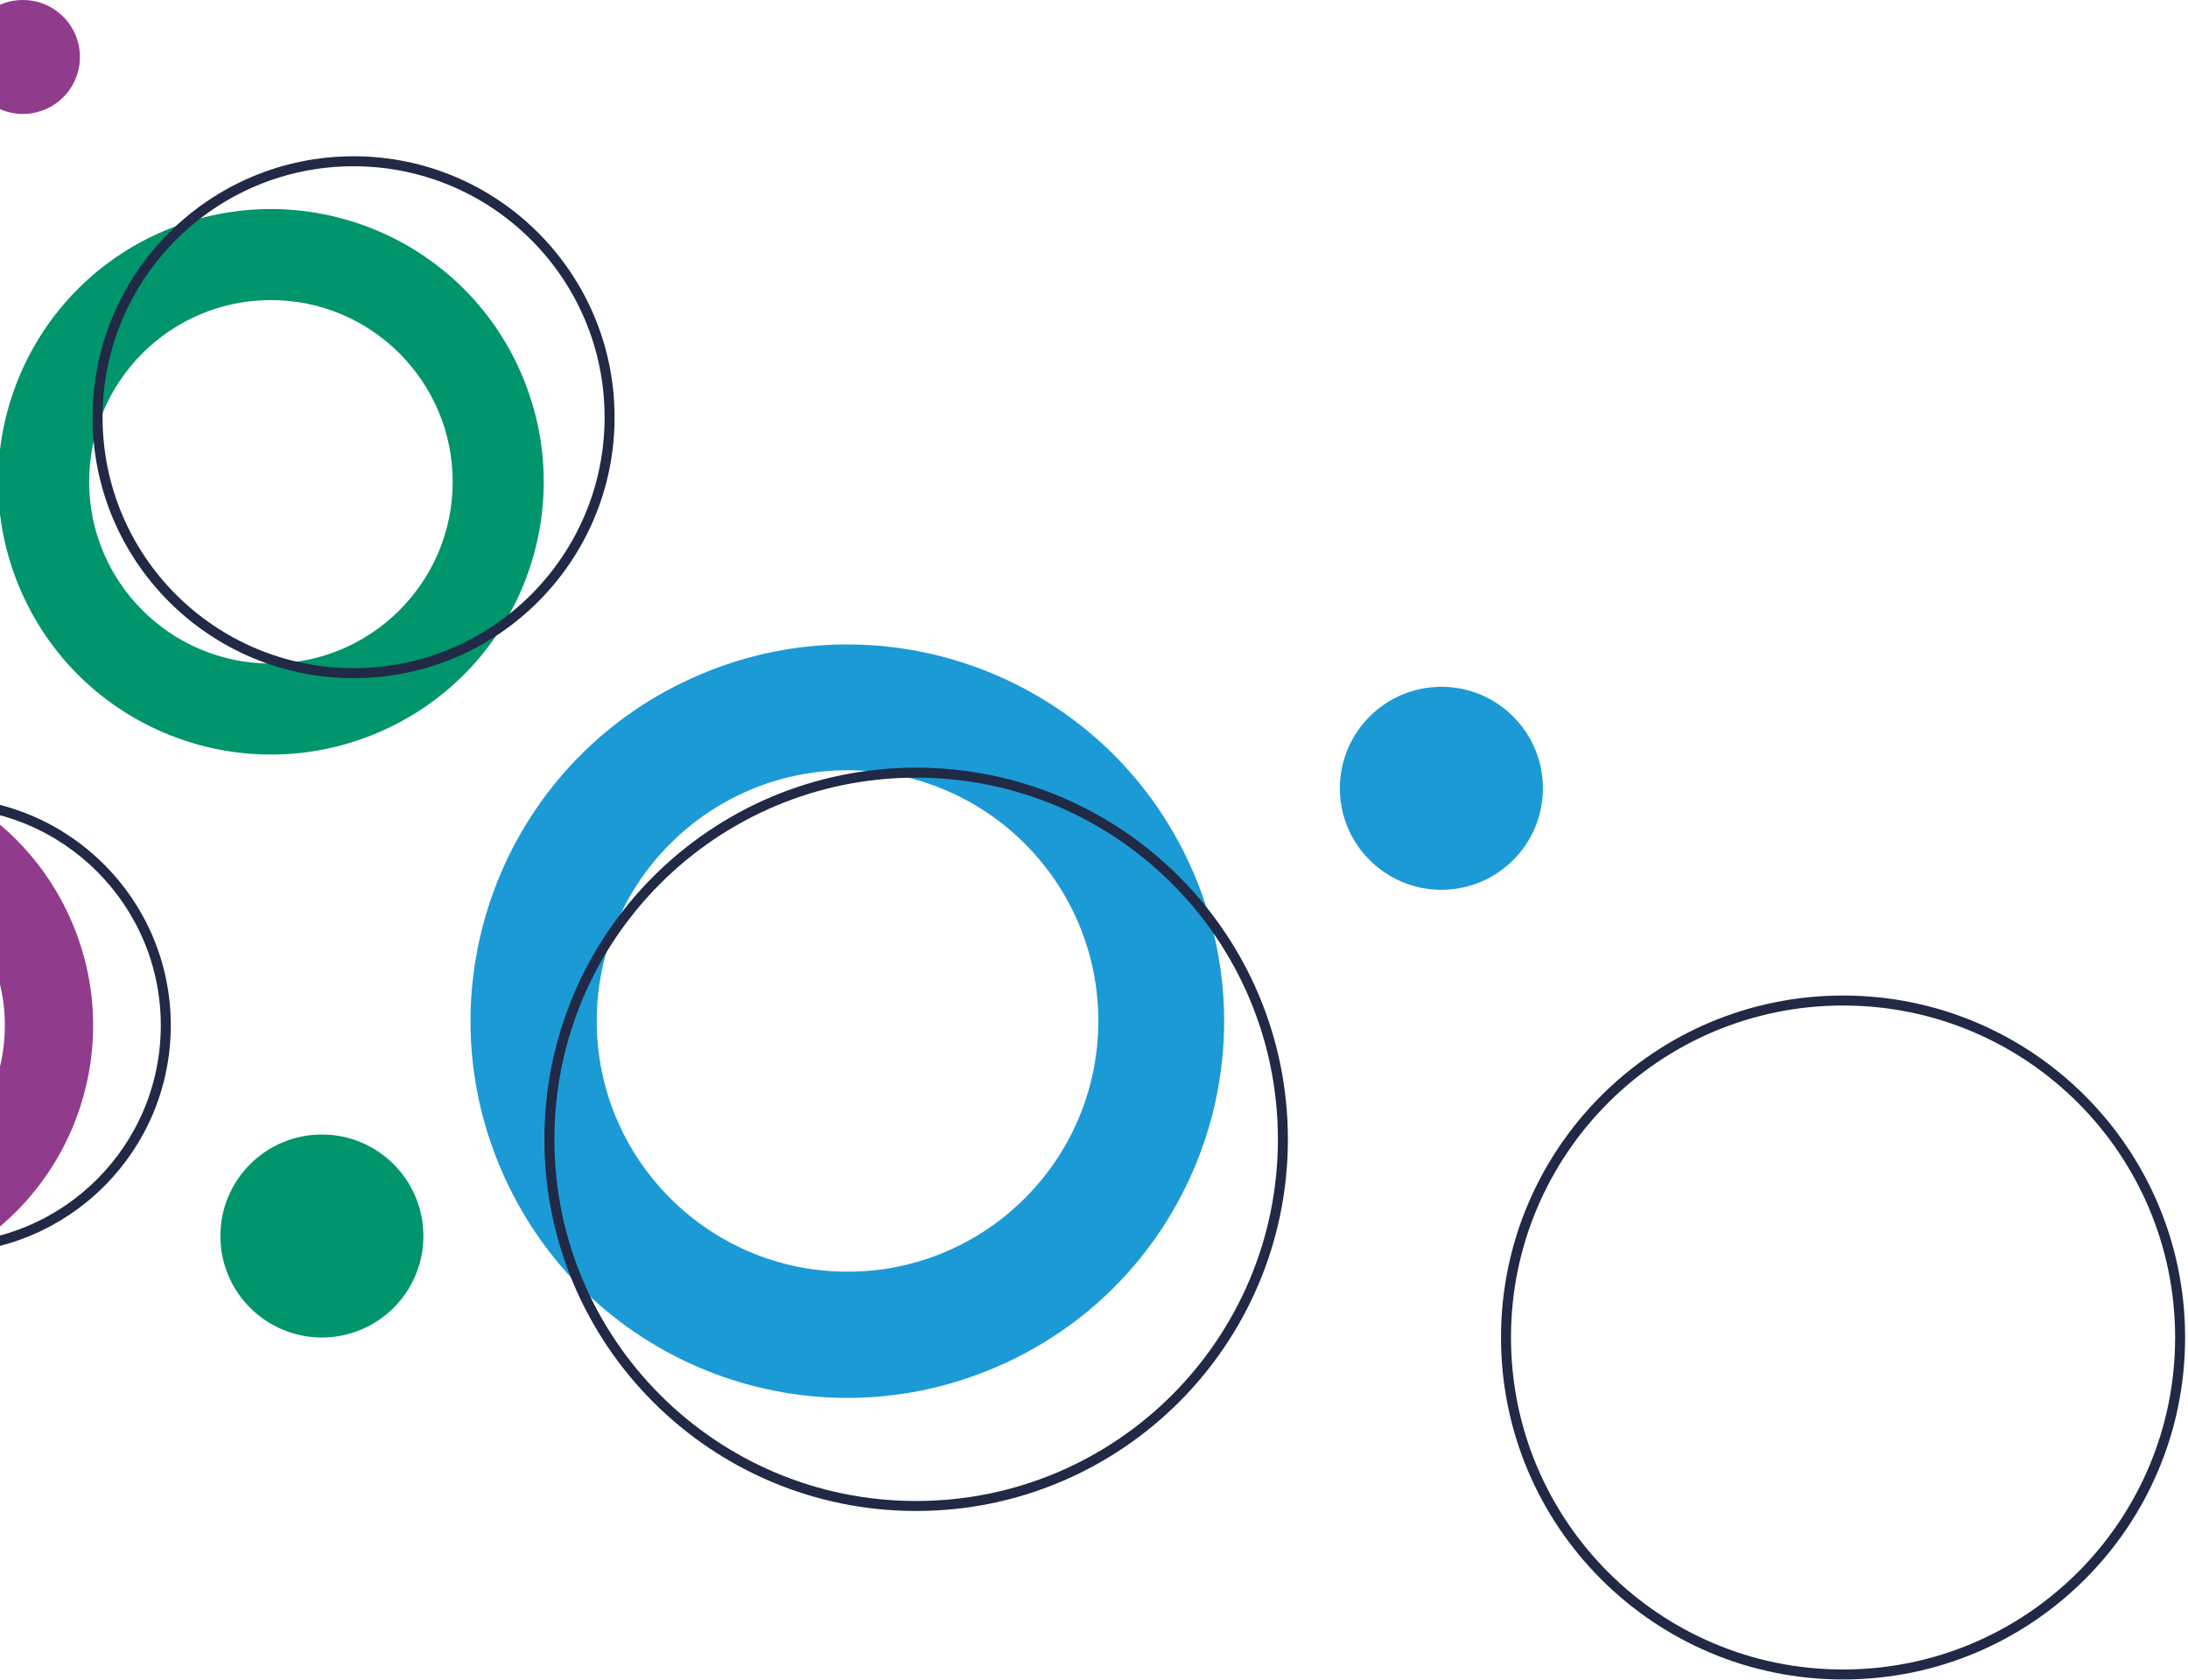
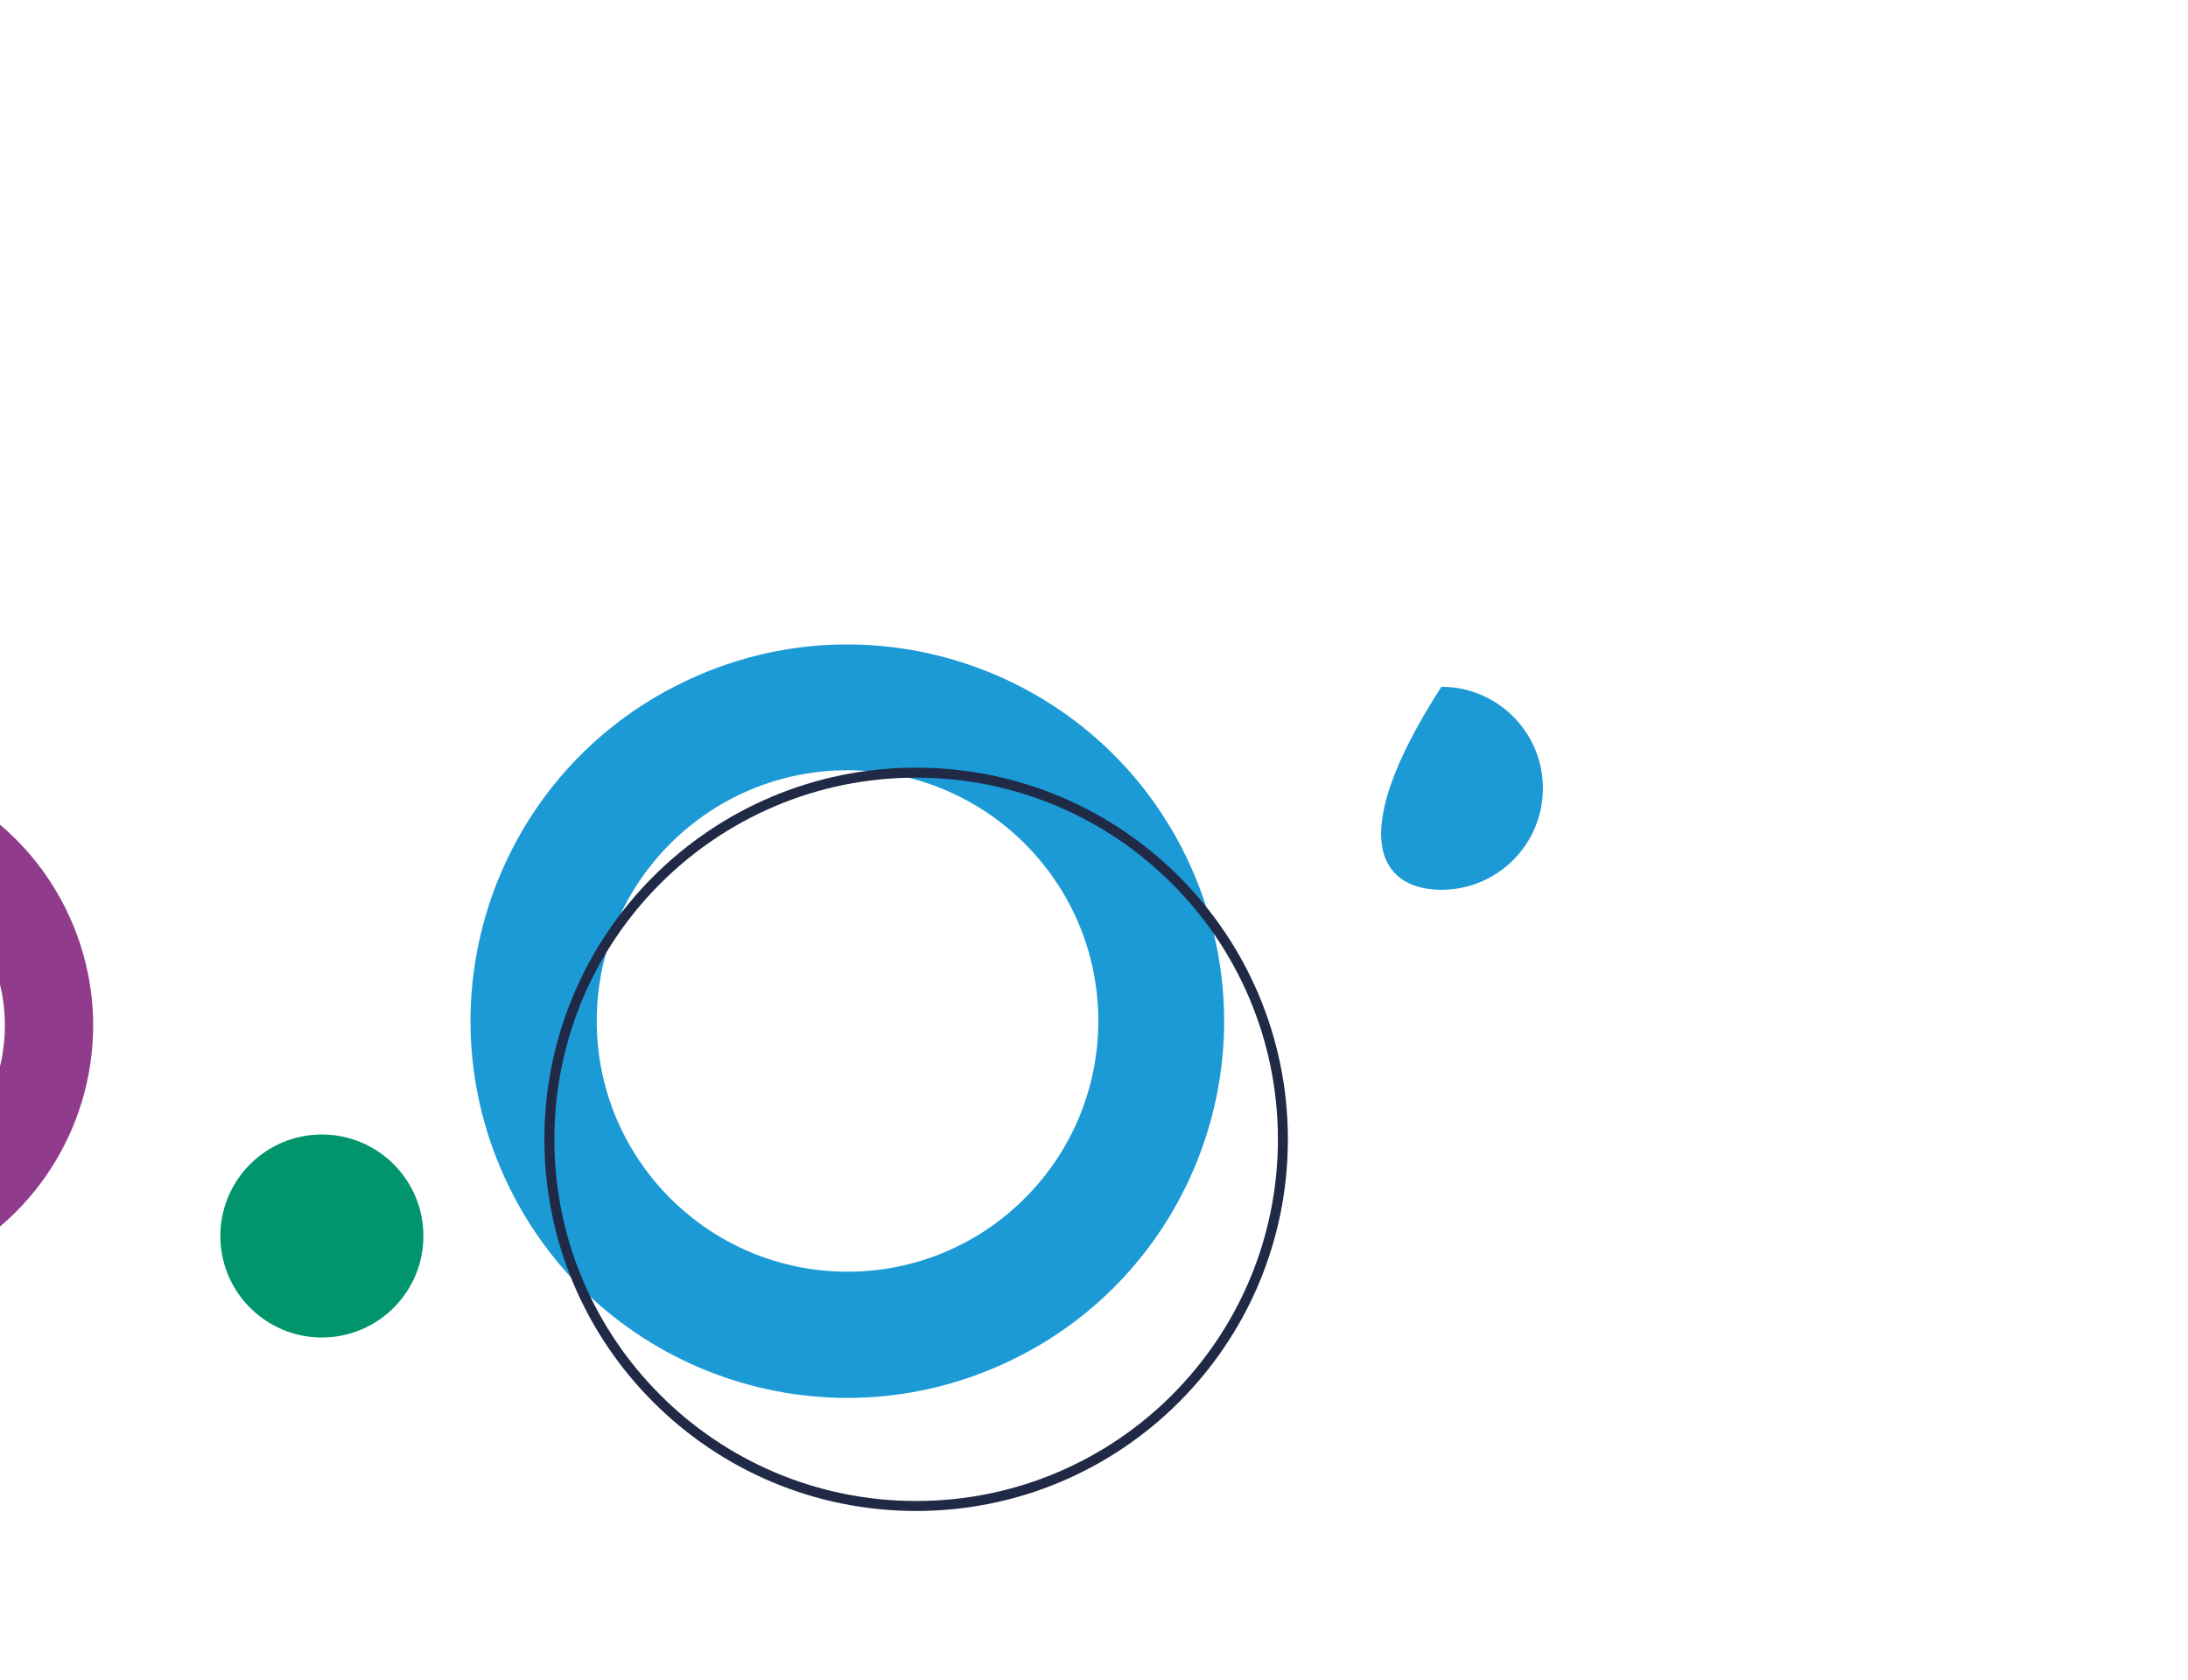
<svg xmlns="http://www.w3.org/2000/svg" width="504" height="387" viewBox="0 0 504 387" fill="none">
  <path d="M274.16 199.37C254.38 155.744 202.897 136.426 159.271 156.298C115.644 176.078 96.326 227.561 116.198 271.188C135.978 314.814 187.461 334.132 231.088 314.26C274.715 294.48 294.033 242.997 274.16 199.37ZM195.226 293.001C163.337 293.001 137.457 267.121 137.457 235.233C137.457 203.345 163.337 177.464 195.226 177.464C227.114 177.464 252.994 203.345 252.994 235.233C252.994 267.121 227.114 293.001 195.226 293.001Z" fill="#1B9AD6" />
-   <path d="M119.619 85.035C105.293 53.424 68.043 39.468 36.433 53.794C4.822 68.121 -9.135 105.37 5.192 136.98C19.518 168.591 56.767 182.548 88.378 168.222C119.989 153.895 133.946 116.646 119.619 85.035ZM62.405 152.878C39.298 152.878 20.535 134.115 20.535 111.008C20.535 87.9 39.298 69.137 62.405 69.137C85.513 69.137 104.276 87.9 104.276 111.008C104.276 134.115 85.513 152.878 62.405 152.878Z" fill="#00956C" />
  <path d="M16.006 211.201C2.141 180.699 -33.814 167.204 -64.315 181.069C-94.817 194.933 -108.312 230.888 -94.447 261.39C-80.583 291.892 -44.628 305.386 -14.126 291.522C16.376 277.658 29.87 241.703 16.006 211.201ZM-39.267 276.641C-61.542 276.641 -79.659 258.525 -79.659 236.249C-79.659 213.974 -61.542 195.858 -39.267 195.858C-16.991 195.858 1.125 213.974 1.125 236.249C1.125 258.525 -16.991 276.641 -39.267 276.641Z" fill="#913B8D" />
  <path d="M74.144 308.159C87.059 308.159 97.529 297.69 97.529 284.775C97.529 271.86 87.059 261.39 74.144 261.39C61.229 261.39 50.76 271.86 50.76 284.775C50.76 297.69 61.229 308.159 74.144 308.159Z" fill="#00956C" />
-   <path d="M332.021 205.008C344.936 205.008 355.406 194.539 355.406 181.624C355.406 168.709 344.936 158.239 332.021 158.239C319.106 158.239 308.637 168.709 308.637 181.624C308.637 194.539 319.106 205.008 332.021 205.008Z" fill="#1B9AD6" />
-   <path d="M5.283 26.25C12.532 26.25 18.408 20.374 18.408 13.125C18.408 5.876 12.532 0 5.283 0C-1.966 0 -7.842 5.876 -7.842 13.125C-7.842 20.374 -1.966 26.25 5.283 26.25Z" fill="#913B8D" />
-   <path d="M424.543 385.8C467.423 385.8 502.184 351.039 502.184 308.159C502.184 265.279 467.423 230.519 424.543 230.519C381.663 230.519 346.902 265.279 346.902 308.159C346.902 351.039 381.663 385.8 424.543 385.8Z" stroke="#202945" stroke-width="2.3" stroke-miterlimit="10" />
+   <path d="M332.021 205.008C344.936 205.008 355.406 194.539 355.406 181.624C355.406 168.709 344.936 158.239 332.021 158.239C308.637 194.539 319.106 205.008 332.021 205.008Z" fill="#1B9AD6" />
  <path d="M211.031 346.98C257.688 346.98 295.512 309.157 295.512 262.5C295.512 215.842 257.688 178.019 211.031 178.019C164.374 178.019 126.551 215.842 126.551 262.5C126.551 309.157 164.374 346.98 211.031 346.98Z" stroke="#202945" stroke-width="2.3" stroke-miterlimit="10" />
-   <path d="M81.447 155.096C114.015 155.096 140.416 128.695 140.416 96.127C140.416 63.559 114.015 37.157 81.447 37.157C48.878 37.157 22.477 63.559 22.477 96.127C22.477 128.695 48.878 155.096 81.447 155.096Z" stroke="#202945" stroke-width="2.3" stroke-miterlimit="10" />
-   <path d="M-13.11 287.548C15.221 287.548 38.188 264.581 38.188 236.249C38.188 207.918 15.221 184.951 -13.11 184.951C-41.441 184.951 -64.408 207.918 -64.408 236.249C-64.408 264.581 -41.441 287.548 -13.11 287.548Z" stroke="#202945" stroke-width="2.3" stroke-miterlimit="10" />
</svg>